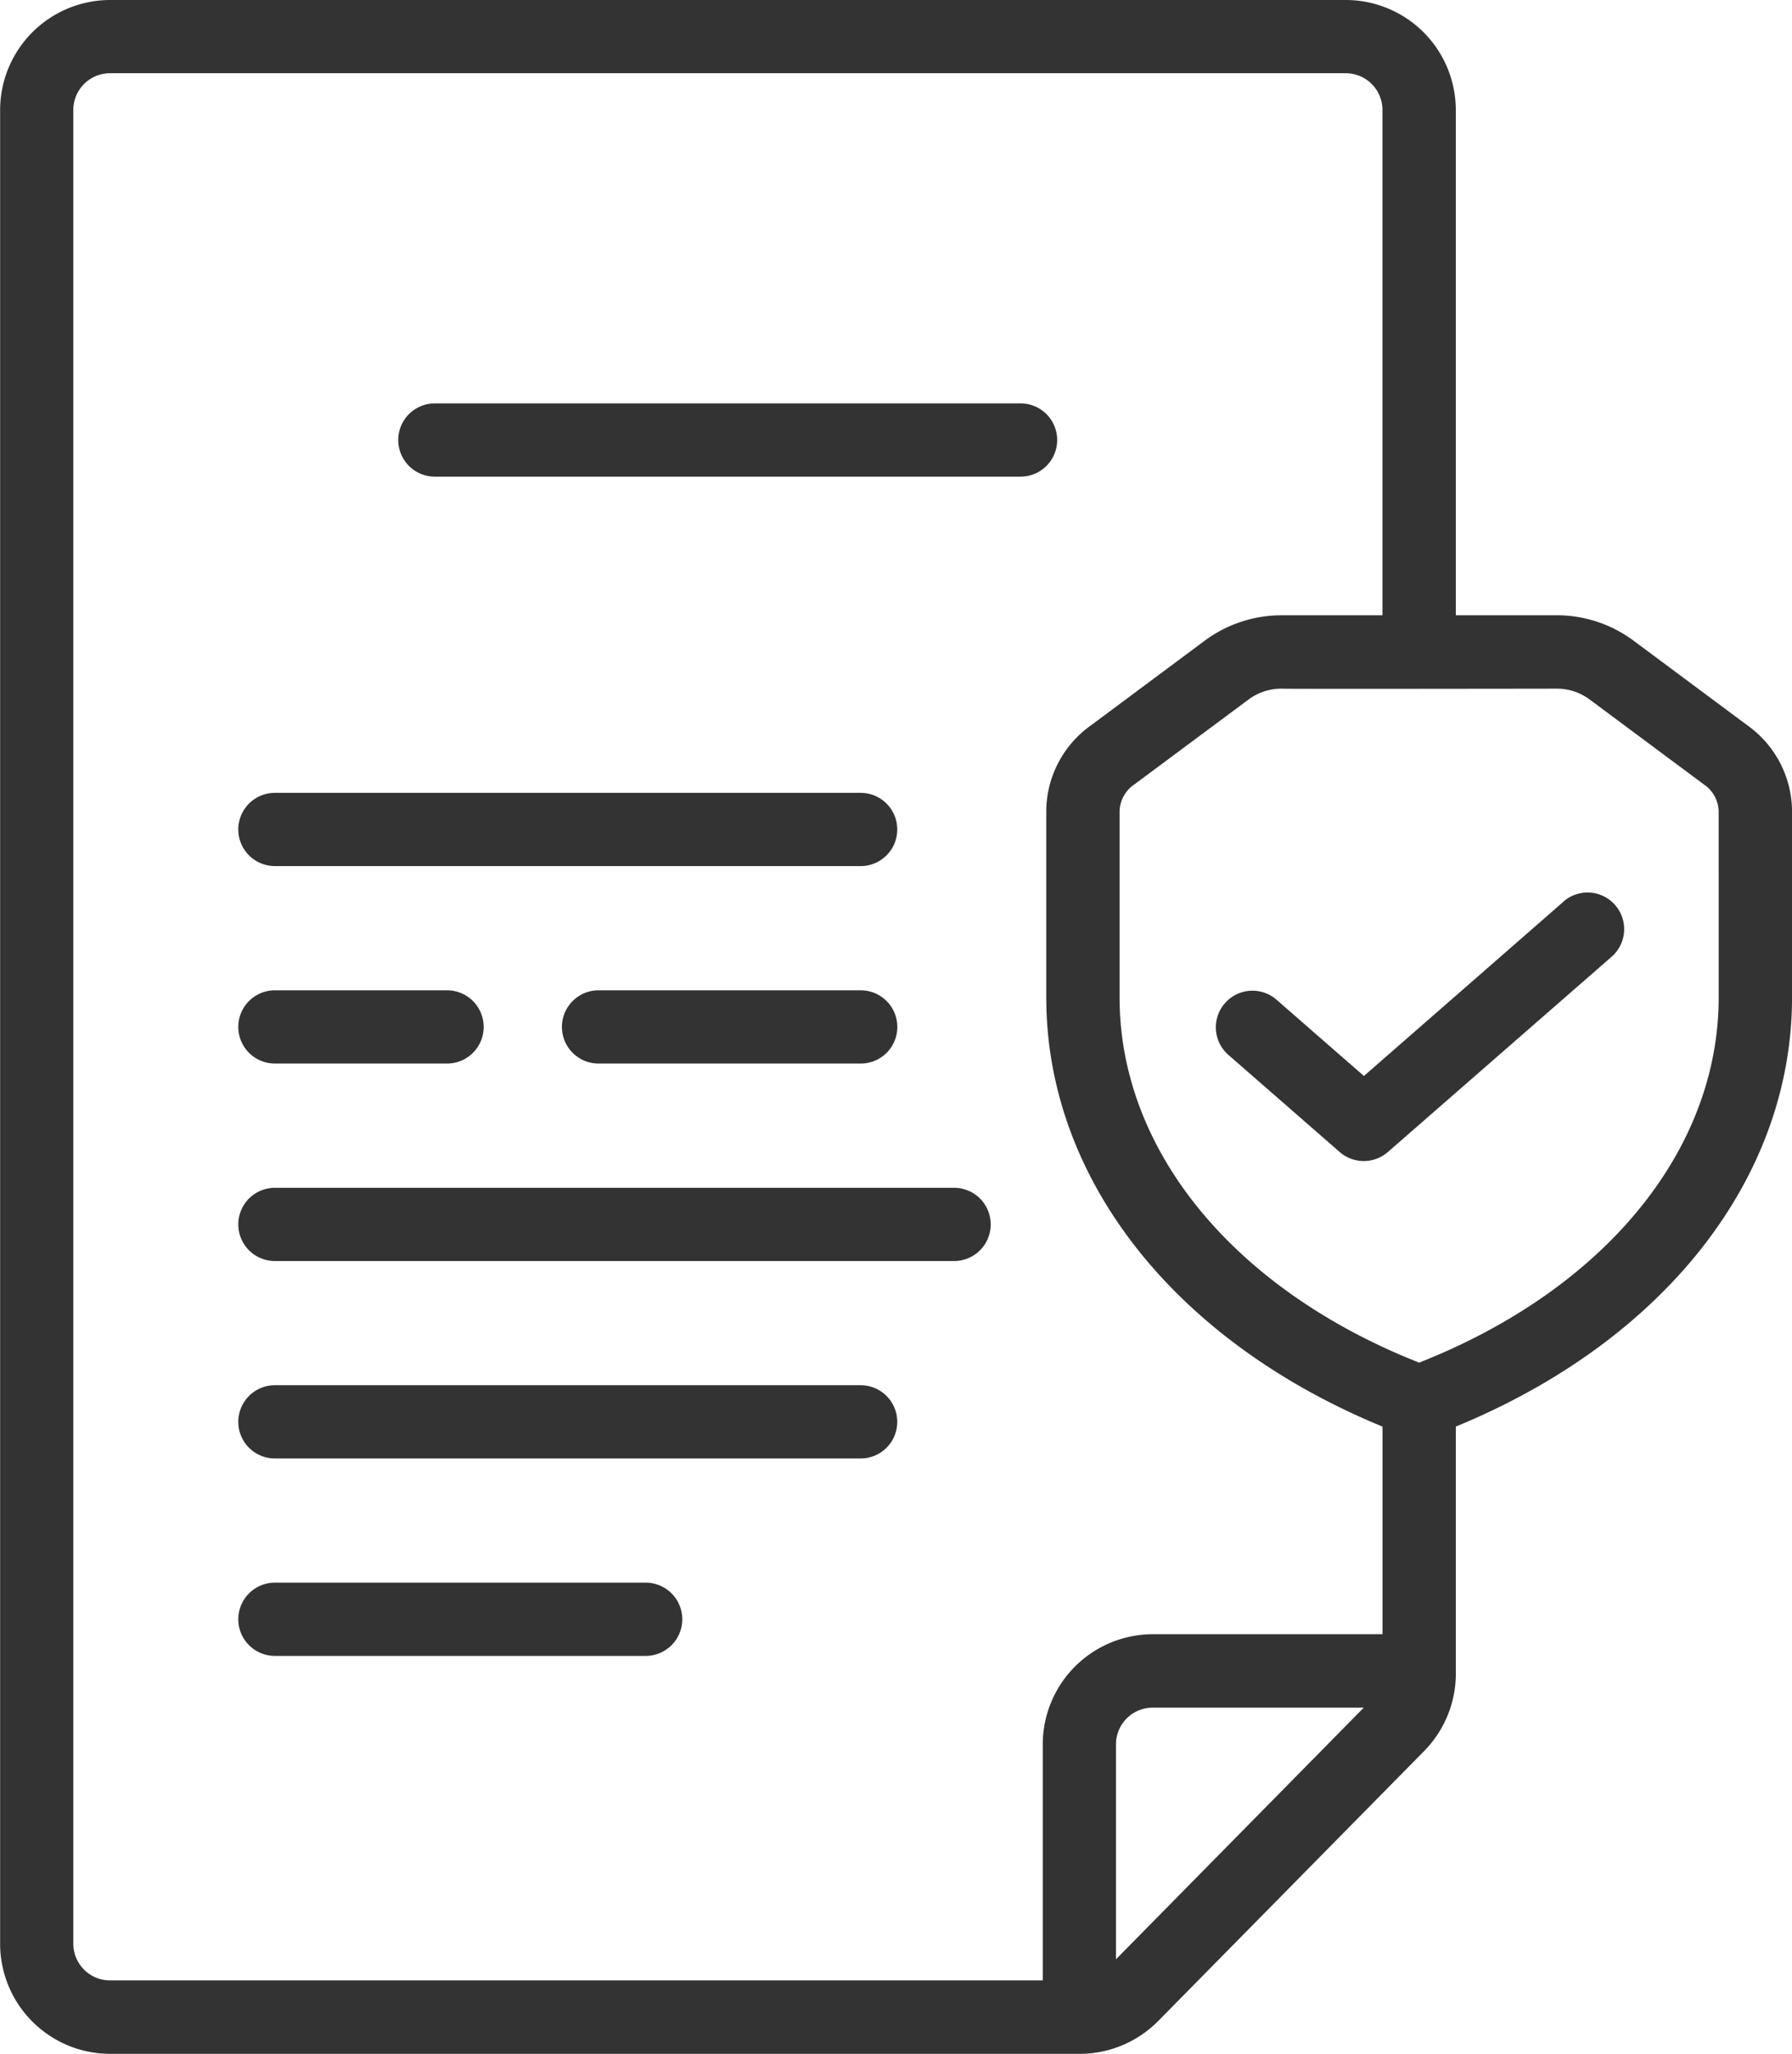
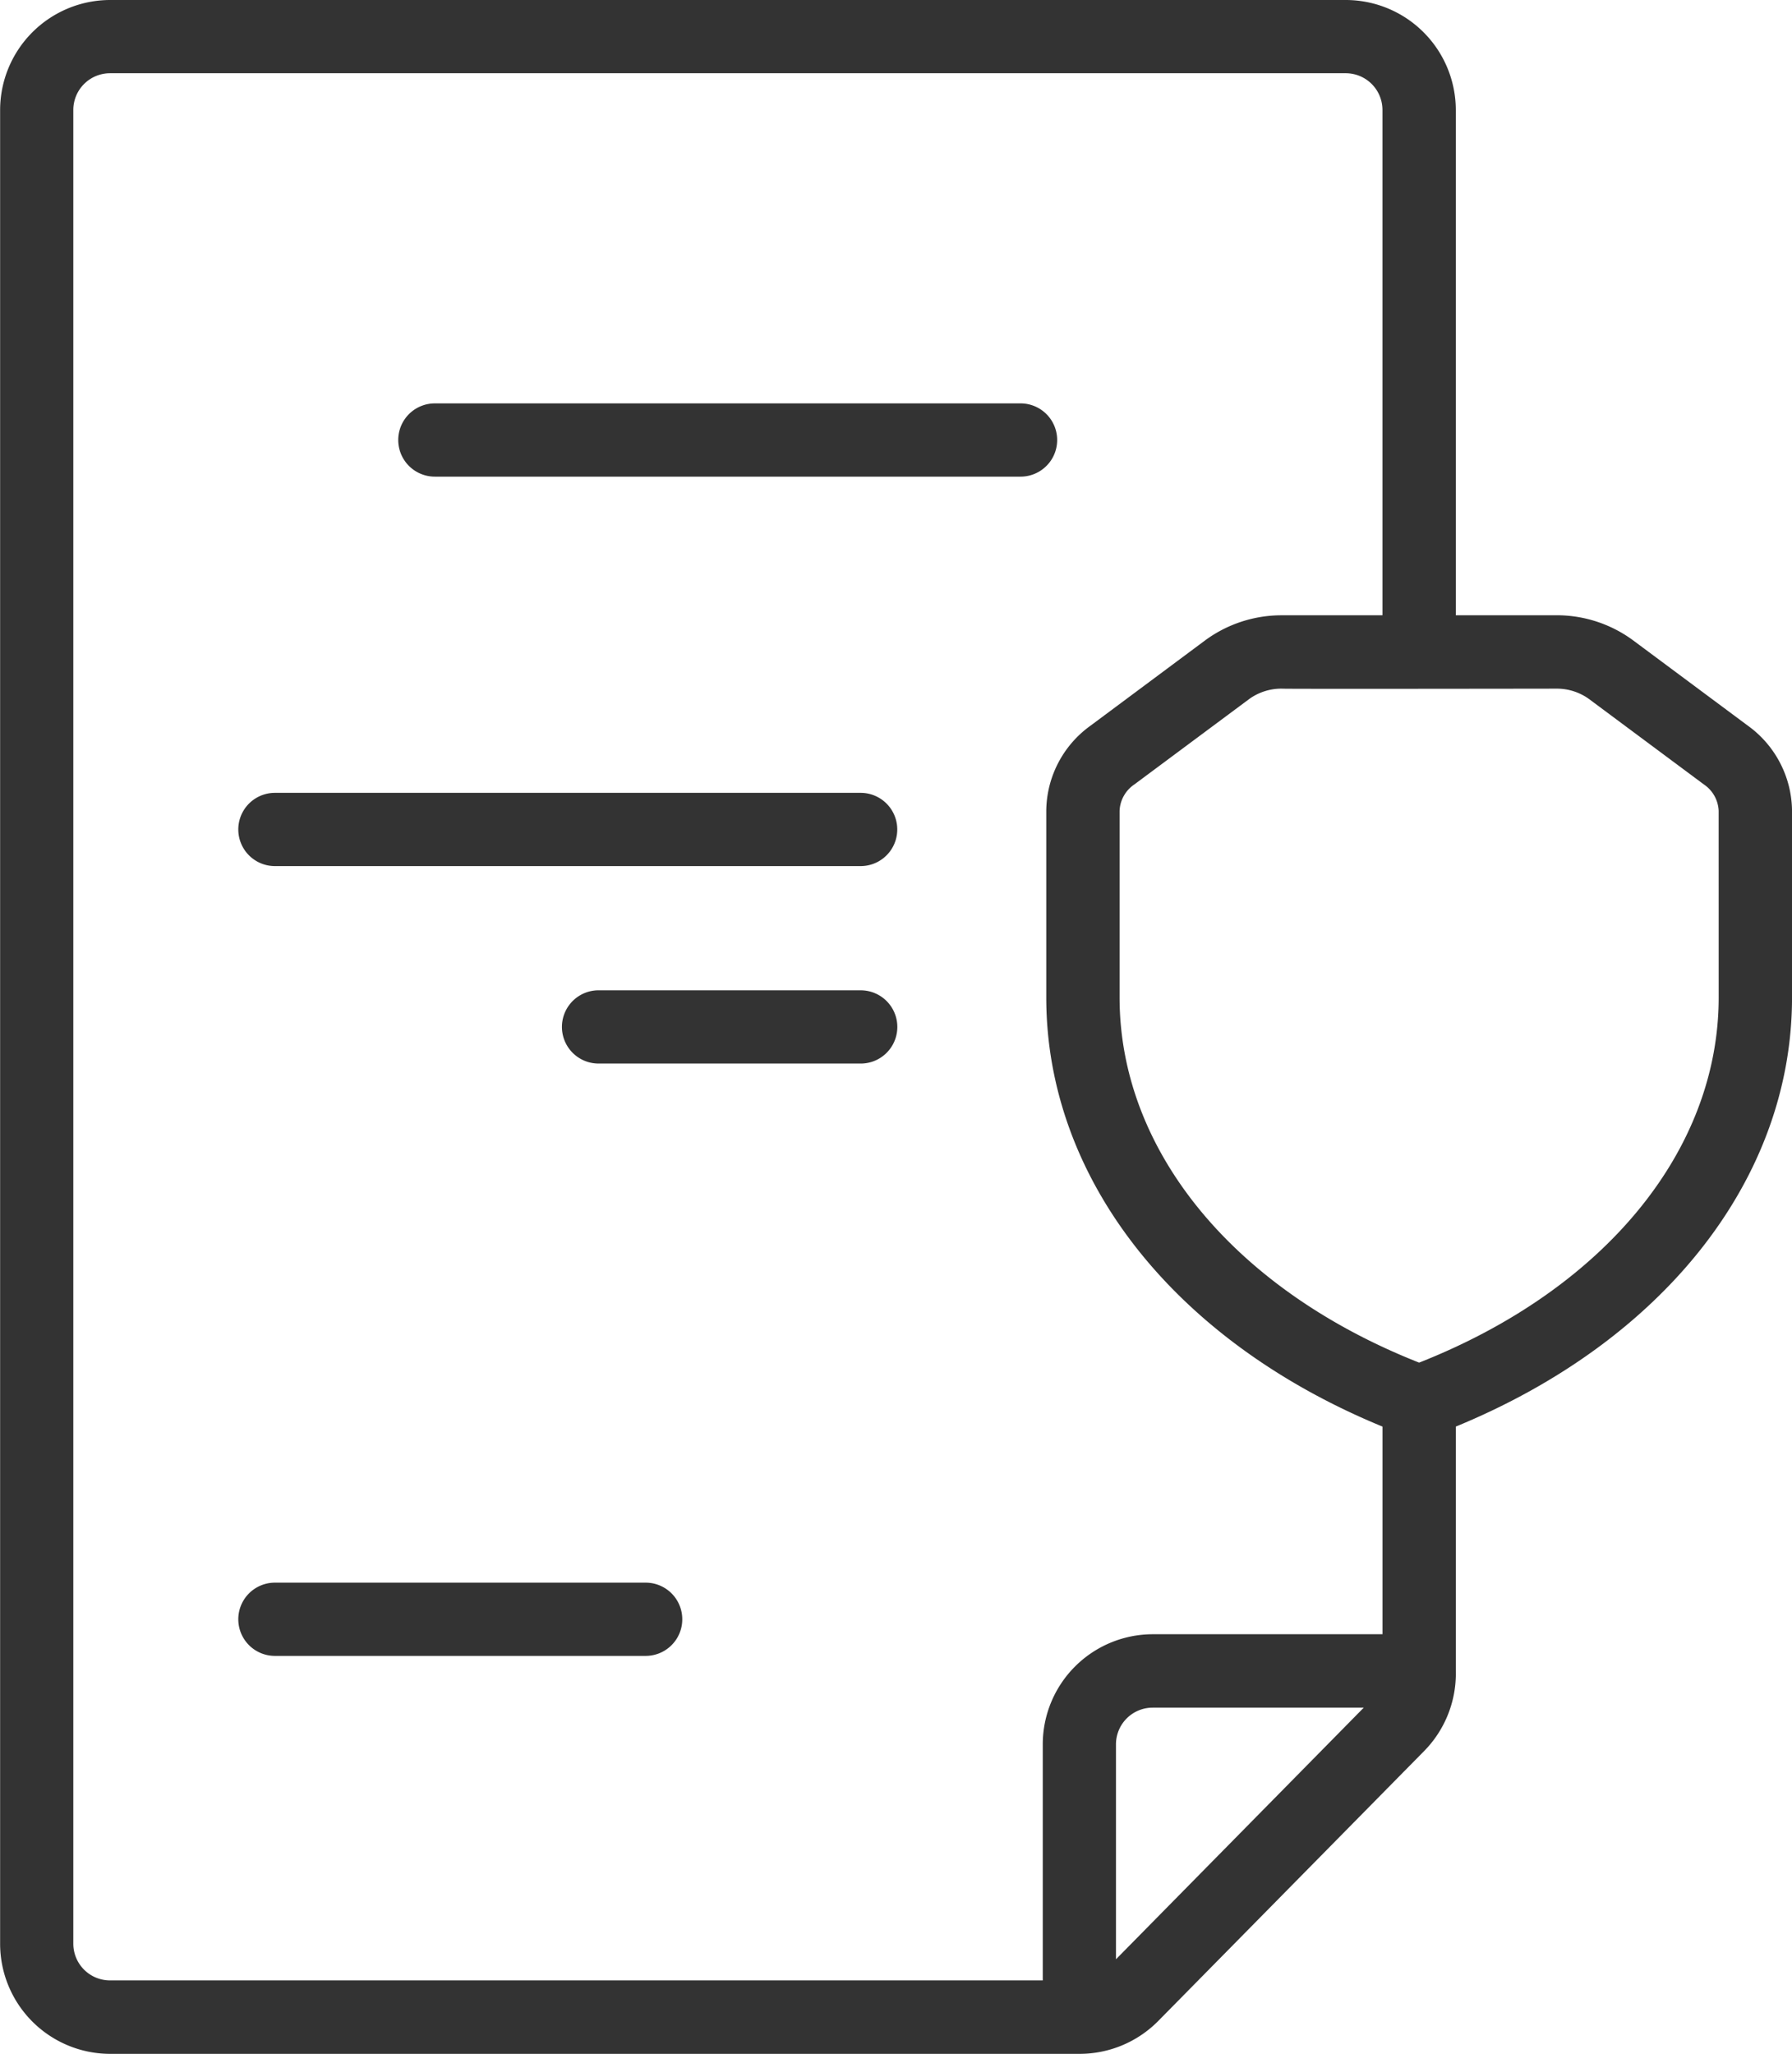
<svg xmlns="http://www.w3.org/2000/svg" id="policy" width="61.959" height="71" viewBox="0 0 61.959 71">
  <path id="Path_135" data-name="Path 135" d="M67.992,29.082l-3.977-2.957a4.449,4.449,0,0,0-2.641-.856H57.9V7.8A3.808,3.808,0,0,0,54.1,4H11.369a3.808,3.808,0,0,0-3.8,3.8V71.2a3.808,3.808,0,0,0,3.8,3.8H44.878A3.824,3.824,0,0,0,47.6,73.875l9.2-9.338A3.816,3.816,0,0,0,57.9,61.763V53.316c7.19-2.957,11.625-8.572,11.625-14.836V32.029a3.668,3.668,0,0,0-1.533-2.947ZM10.1,71.2V7.8a1.269,1.269,0,0,1,1.268-1.268H54.1A1.269,1.269,0,0,1,55.364,7.8V25.27H51.89a4.458,4.458,0,0,0-2.642.856l-3.974,2.957a3.662,3.662,0,0,0-1.534,2.947V38.48c0,6.264,4.435,11.88,11.625,14.836v7.178H47.419a3.808,3.808,0,0,0-3.8,3.8v8.167H11.369A1.269,1.269,0,0,1,10.1,71.2Zm36.05.531V64.3a1.269,1.269,0,0,1,1.268-1.268h7.3ZM66.989,38.48c0,5.294-3.955,10.1-10.357,12.625-6.4-2.526-10.357-7.33-10.357-12.625V32.029a1.156,1.156,0,0,1,.51-.911l3.974-2.955a1.9,1.9,0,0,1,1.13-.357c.069.014,9.484,0,9.484,0a1.9,1.9,0,0,1,1.128.355l3.977,2.957a1.158,1.158,0,0,1,.51.911Z" transform="translate(-7.565 -4)" fill="#333" />
-   <path id="Path_136" data-name="Path 136" d="M52.72,28.645l-6.9,6.026-3.037-2.65a1.266,1.266,0,0,0-1.664,1.908L44.983,37.3a1.267,1.267,0,0,0,1.664,0l7.737-6.751a1.266,1.266,0,1,0-1.664-1.909Z" transform="translate(1.338 2.525)" fill="#333" />
  <path id="Path_137" data-name="Path 137" d="M19.681,17.53H39.932a1.266,1.266,0,1,0,0-2.532H19.681a1.266,1.266,0,1,0,0,2.532Z" transform="translate(-4.646 -1.053)" fill="#333" />
  <path id="Path_138" data-name="Path 138" d="M15.341,28.148H35.593a1.266,1.266,0,1,0,0-2.532H15.341a1.266,1.266,0,1,0,0,2.532Z" transform="translate(-5.836 1.792)" fill="#333" />
-   <path id="Path_139" data-name="Path 139" d="M15.341,33.532h5.952a1.266,1.266,0,1,0,0-2.532H15.341a1.266,1.266,0,1,0,0,2.532Z" transform="translate(-5.836 3.234)" fill="#333" />
  <path id="Path_140" data-name="Path 140" d="M24.15,31a1.266,1.266,0,1,0,0,2.532h9.1a1.266,1.266,0,0,0,0-2.531Z" transform="translate(-3.455 3.234)" fill="#333" />
-   <path id="Path_141" data-name="Path 141" d="M38.824,36.384H15.341a1.266,1.266,0,1,0,0,2.532H38.824a1.266,1.266,0,1,0,0-2.532Z" transform="translate(-5.836 4.677)" fill="#333" />
-   <path id="Path_142" data-name="Path 142" d="M35.593,41.767H15.341a1.266,1.266,0,1,0,0,2.532H35.593a1.266,1.266,0,1,0,0-2.532Z" transform="translate(-5.836 6.119)" fill="#333" />
  <path id="Path_143" data-name="Path 143" d="M28.16,47.15H15.341a1.266,1.266,0,1,0,0,2.532H28.16a1.266,1.266,0,1,0,0-2.532Z" transform="translate(-5.836 7.561)" fill="#333" />
</svg>